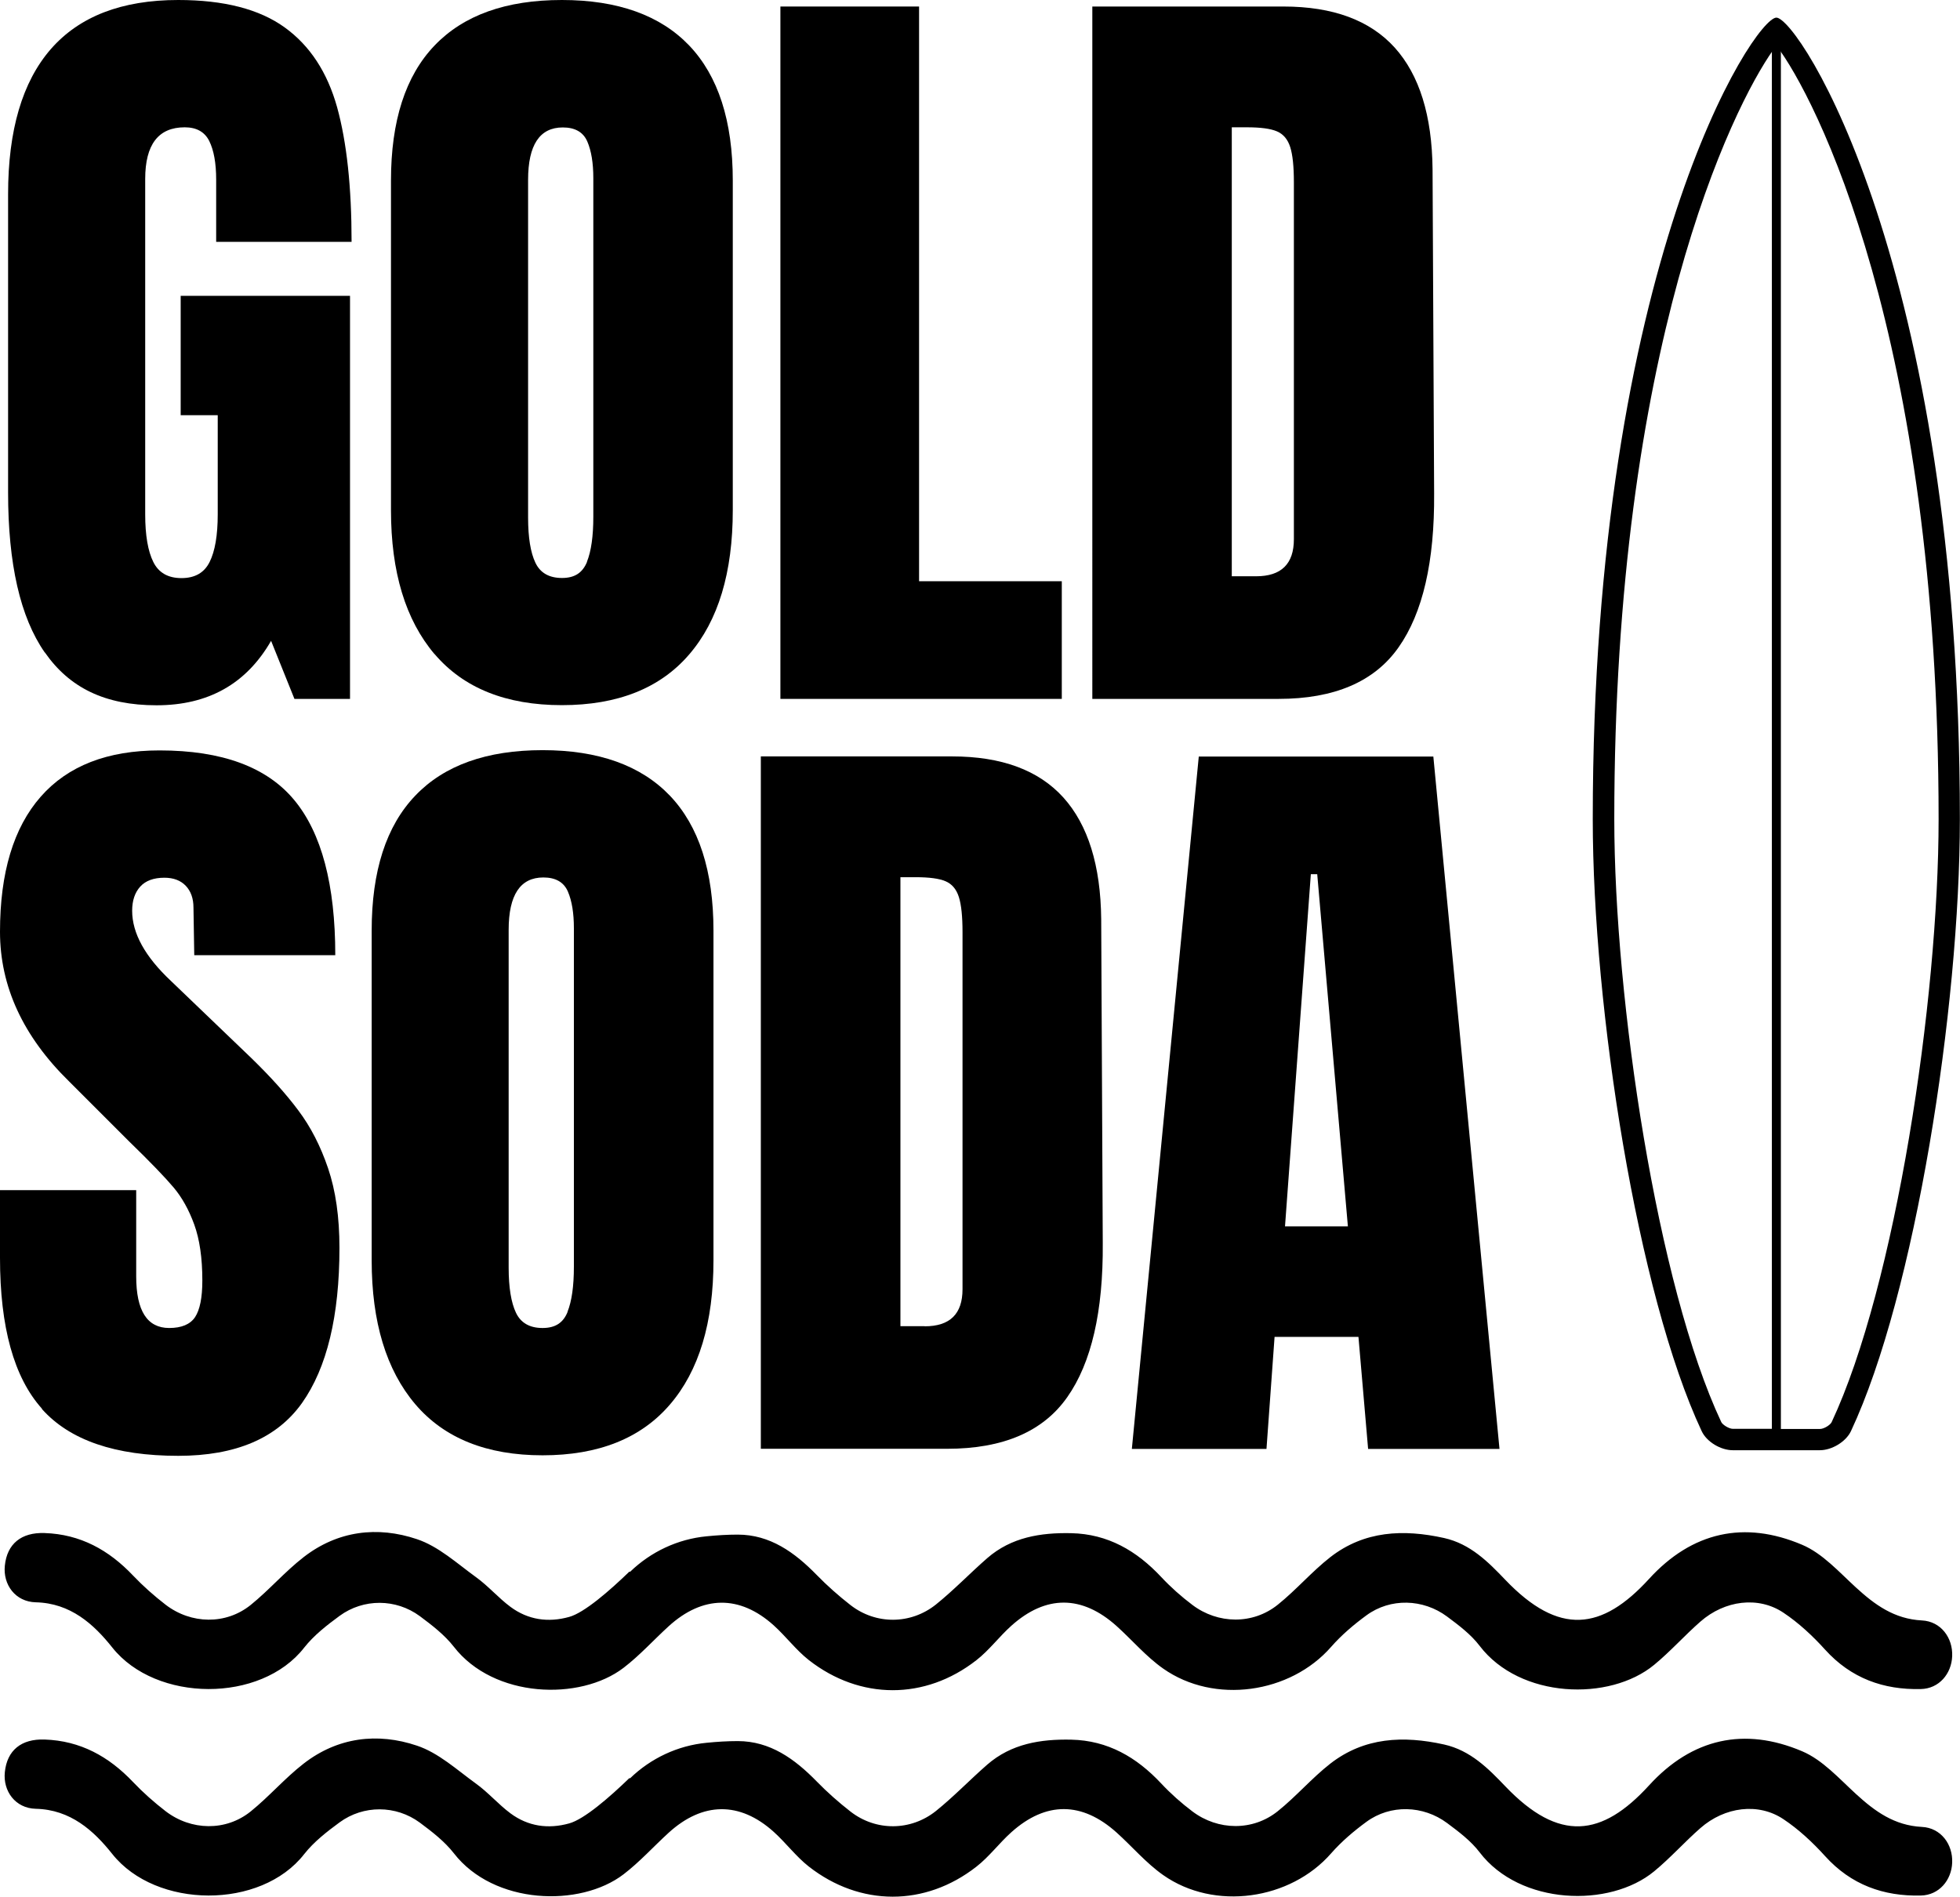
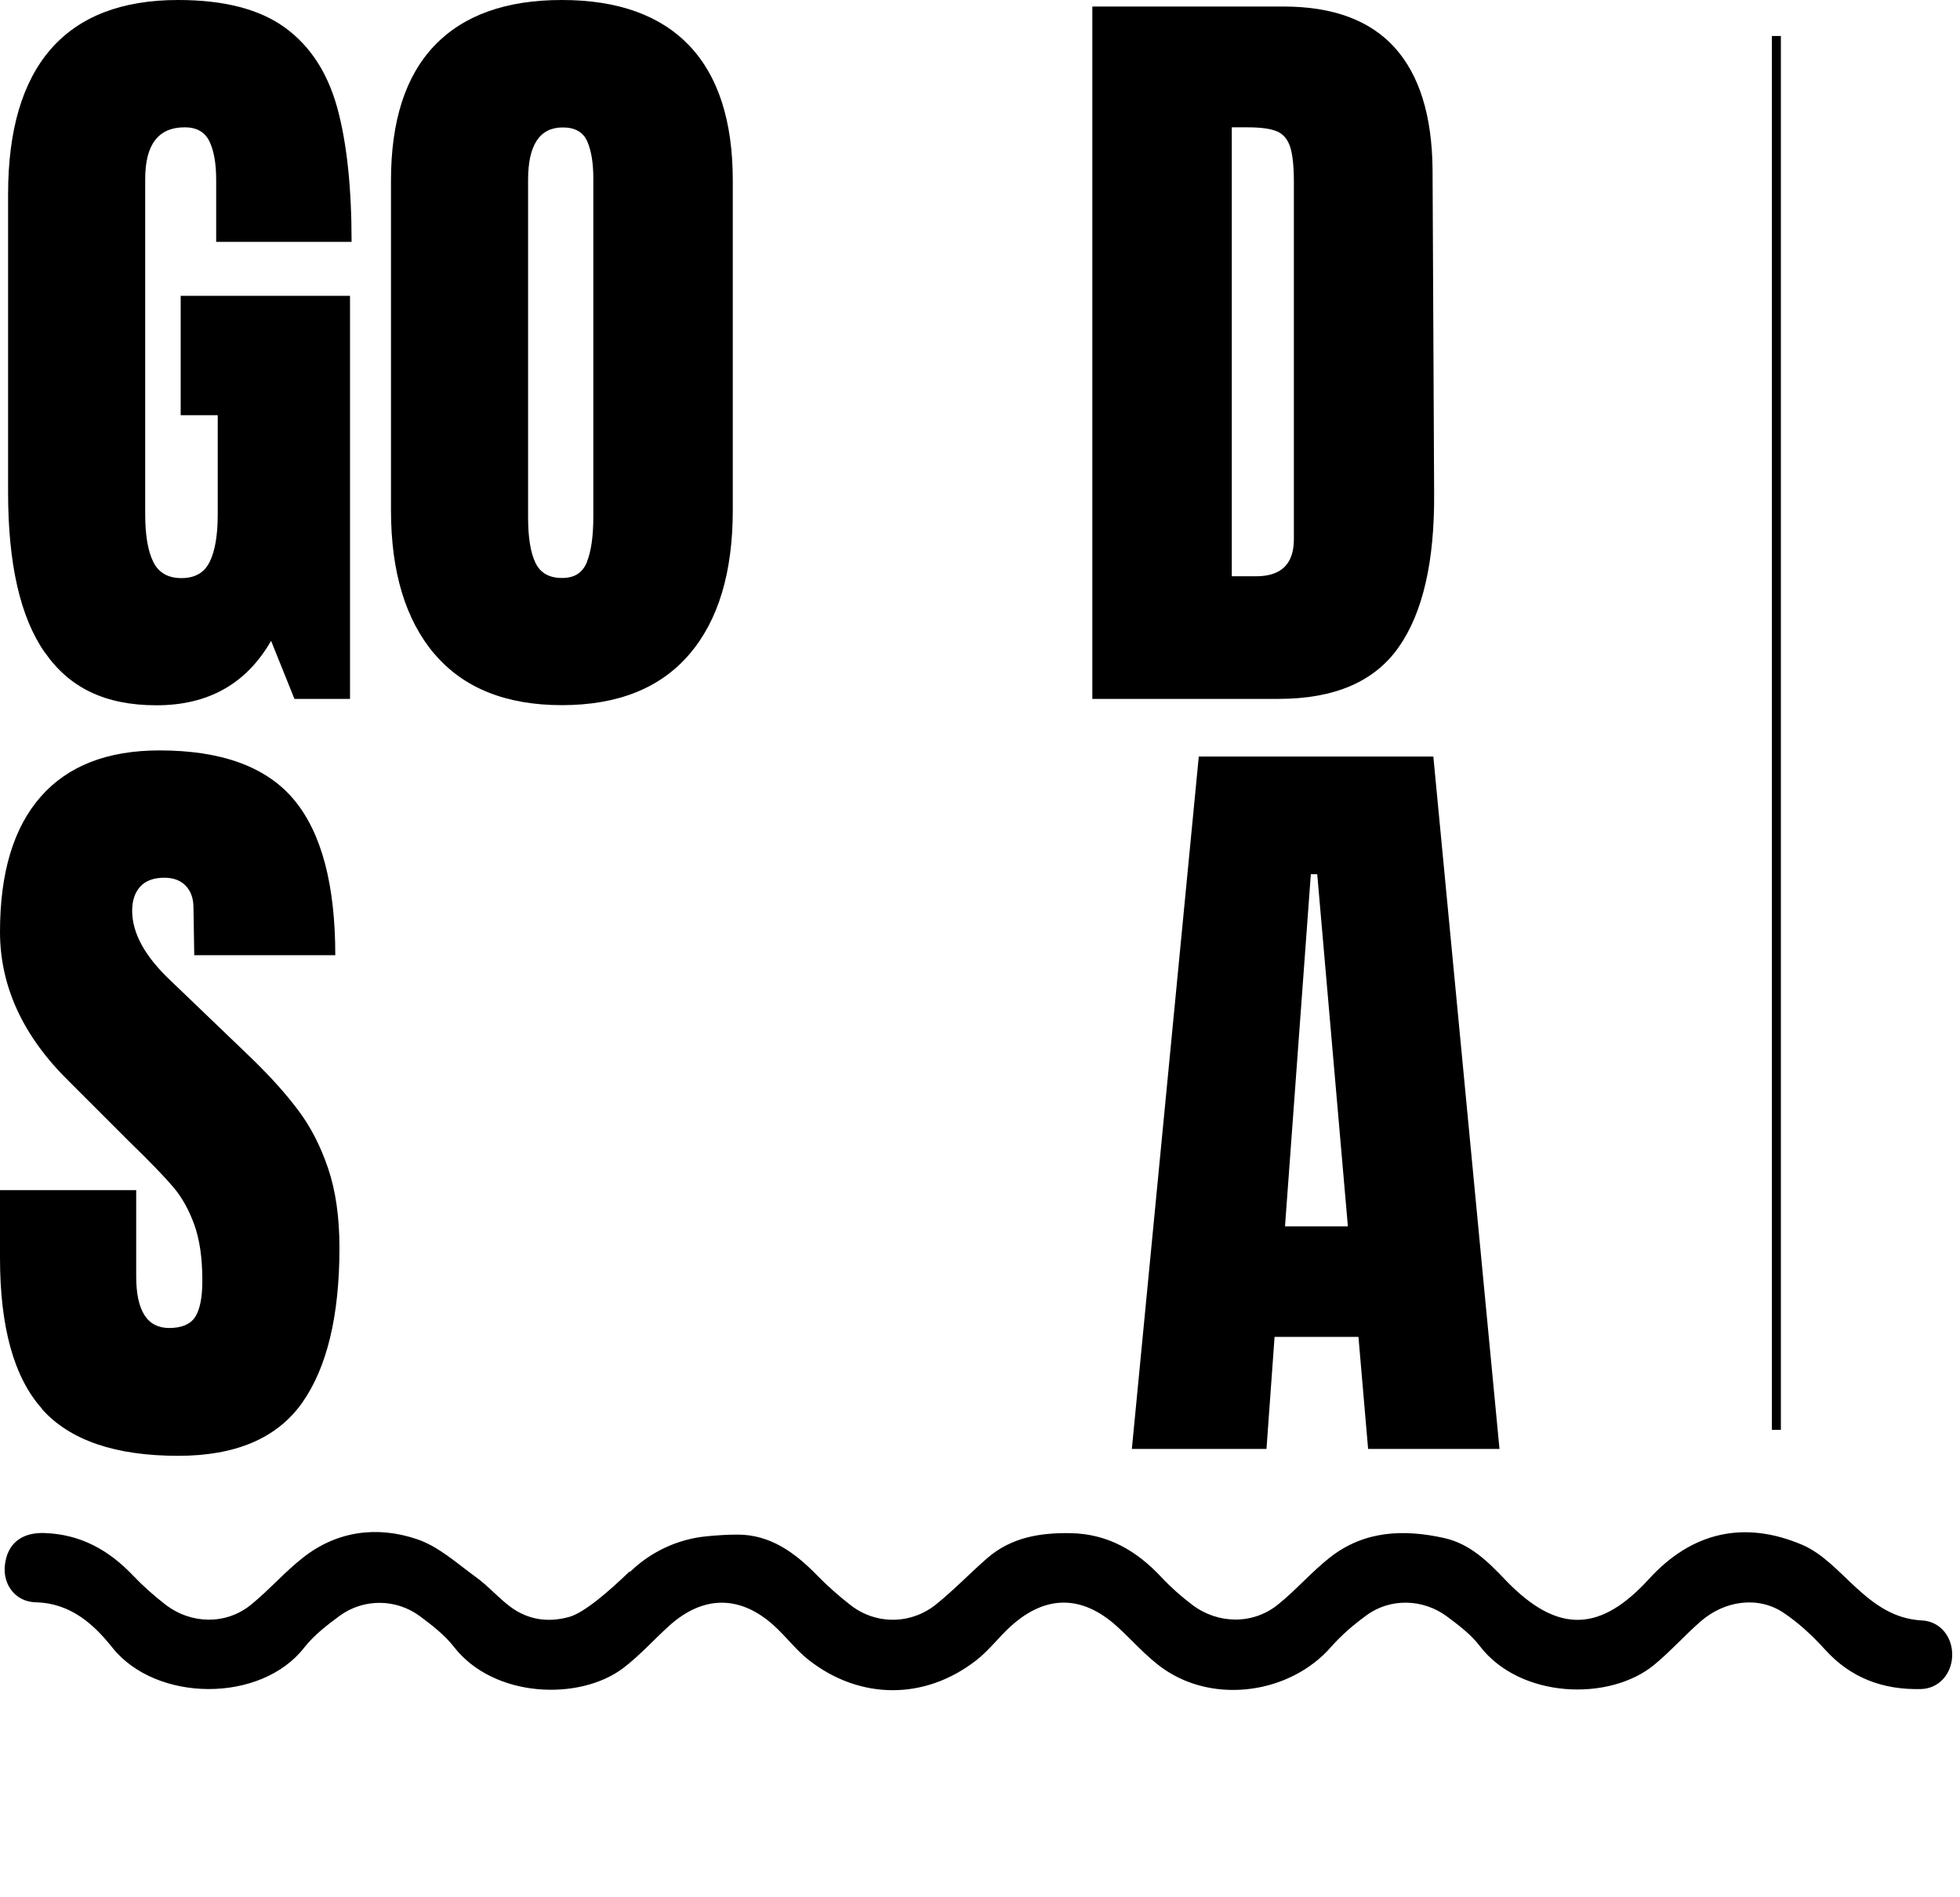
<svg xmlns="http://www.w3.org/2000/svg" id="Layer_2" viewBox="0 0 150.24 145.41">
  <defs>
    <style>.cls-1{stroke-width:0px;}</style>
  </defs>
  <g id="Livello_1">
    <path class="cls-1" d="M48.3,120.5c1.59-1.54,3.66-2.51,5.86-2.72.8-.08,1.6-.13,2.39-.13,2.48,0,4.37,1.37,6.05,3.09.81.83,1.68,1.6,2.59,2.31,1.95,1.52,4.62,1.5,6.55-.04,1.38-1.11,2.61-2.4,3.94-3.56,1.84-1.6,4.09-1.96,6.43-1.91,2.81.06,5.02,1.35,6.9,3.36.73.78,1.54,1.5,2.39,2.14,1.96,1.48,4.64,1.52,6.55-.02,1.41-1.13,2.6-2.53,4.02-3.64,2.61-2.03,5.6-2.16,8.72-1.47,2.02.45,3.39,1.84,4.7,3.21,4.12,4.31,7.4,3.88,11.01-.07,3.3-3.62,7.32-4.5,11.74-2.62,1.56.66,2.82,2.08,4.12,3.27,1.46,1.34,2.95,2.42,5.06,2.53,1.46.07,2.38,1.34,2.32,2.74-.05,1.34-1,2.49-2.4,2.52-2.86.07-5.35-.82-7.34-3.02-.95-1.05-2.02-2.05-3.19-2.83-1.92-1.29-4.5-.96-6.37.68-1.21,1.06-2.29,2.28-3.54,3.31-3.42,2.83-10.29,2.6-13.38-1.45-.67-.88-1.6-1.58-2.5-2.25-1.83-1.36-4.34-1.44-6.18-.09-.97.71-1.91,1.51-2.7,2.41-3.13,3.59-8.96,4.43-12.88,1.67-1.31-.92-2.37-2.18-3.57-3.26-2.65-2.38-5.41-2.4-8.06-.03-.94.84-1.7,1.88-2.69,2.65-3.93,3.07-8.91,3.06-12.84-.01-.98-.77-1.75-1.81-2.69-2.66-2.61-2.35-5.45-2.31-8.06.07-1.15,1.05-2.21,2.23-3.45,3.18-3.34,2.56-9.95,2.34-13.01-1.61-.71-.91-1.67-1.65-2.61-2.35-1.83-1.35-4.32-1.36-6.15-.02-.98.72-1.97,1.49-2.71,2.43-3.32,4.27-11.36,4.21-14.71,0-1.43-1.8-3.21-3.41-5.87-3.47-1.57-.04-2.52-1.36-2.37-2.81.17-1.68,1.27-2.56,3.04-2.5,2.75.09,4.93,1.3,6.79,3.26.77.81,1.62,1.56,2.5,2.24,1.95,1.49,4.61,1.55,6.52.01,1.41-1.14,2.62-2.55,4.05-3.66,2.61-2.03,5.67-2.4,8.69-1.38,1.65.55,3.06,1.85,4.51,2.9.95.68,1.73,1.6,2.66,2.29,1.35,1,2.89,1.22,4.5.77,1.16-.32,3.09-2,4.61-3.47Z" />
-     <path class="cls-1" d="M48.3,136.33c1.59-1.54,3.66-2.51,5.86-2.72.8-.08,1.6-.13,2.39-.13,2.48,0,4.37,1.37,6.05,3.09.81.83,1.68,1.6,2.59,2.31,1.95,1.52,4.62,1.5,6.55-.04,1.38-1.11,2.61-2.4,3.94-3.56,1.84-1.6,4.09-1.96,6.43-1.91,2.81.06,5.02,1.35,6.9,3.36.73.78,1.54,1.5,2.39,2.14,1.96,1.48,4.64,1.52,6.55-.02,1.41-1.13,2.6-2.53,4.02-3.64,2.61-2.03,5.6-2.16,8.72-1.47,2.02.45,3.39,1.84,4.7,3.21,4.12,4.31,7.4,3.88,11.01-.07,3.3-3.62,7.32-4.5,11.74-2.62,1.56.66,2.82,2.08,4.12,3.27,1.46,1.34,2.95,2.42,5.06,2.53,1.46.07,2.38,1.34,2.32,2.74-.05,1.34-1,2.49-2.4,2.52-2.86.07-5.35-.82-7.34-3.02-.95-1.05-2.02-2.05-3.19-2.83-1.92-1.29-4.5-.96-6.37.68-1.21,1.06-2.29,2.28-3.54,3.31-3.42,2.83-10.29,2.6-13.38-1.45-.67-.88-1.6-1.58-2.5-2.25-1.83-1.36-4.34-1.44-6.18-.09-.97.71-1.91,1.51-2.7,2.41-3.13,3.59-8.96,4.43-12.88,1.67-1.31-.92-2.37-2.18-3.57-3.26-2.65-2.38-5.41-2.4-8.06-.03-.94.84-1.7,1.88-2.69,2.65-3.93,3.07-8.91,3.06-12.84-.01-.98-.77-1.75-1.81-2.69-2.66-2.61-2.35-5.45-2.31-8.06.07-1.15,1.05-2.21,2.23-3.45,3.18-3.34,2.56-9.95,2.34-13.01-1.61-.71-.91-1.67-1.65-2.61-2.35-1.83-1.35-4.32-1.36-6.15-.02-.98.72-1.97,1.49-2.71,2.43-3.32,4.27-11.36,4.21-14.71,0-1.43-1.8-3.21-3.41-5.87-3.47-1.57-.04-2.52-1.36-2.37-2.81.17-1.68,1.27-2.56,3.04-2.5,2.75.09,4.93,1.3,6.79,3.26.77.81,1.62,1.56,2.5,2.24,1.95,1.49,4.61,1.55,6.52.01,1.41-1.14,2.62-2.55,4.05-3.66,2.61-2.03,5.67-2.4,8.69-1.38,1.65.55,3.06,1.85,4.51,2.9.95.68,1.73,1.6,2.66,2.29,1.35,1,2.89,1.22,4.5.77,1.16-.32,3.09-2,4.61-3.47Z" />
-     <path class="cls-1" d="M136.17,1.35c-1.72,0-14.08,18.98-14.08,61.45,0,14.51,3.43,36.43,8.35,46.92.39.83,1.47,1.46,2.38,1.46h6.68c.91,0,1.99-.64,2.38-1.46,4.92-10.49,8.35-32.42,8.35-46.92,0-42.47-12.36-61.45-14.07-61.45ZM136.19,3.53c2.9,3.79,12.41,22.14,12.41,59.27,0,13.89-3.3,35.77-8.2,46.23-.1.21-.58.52-.89.52h-3.32M135.92,109.54h-3.09c-.3,0-.79-.31-.89-.52-4.91-10.45-8.2-32.34-8.2-46.23,0-36.2,9.05-54.56,12.18-58.96" />
    <rect class="cls-1" x="135.82" y="2.76" width=".69" height="106.86" />
    <path class="cls-1" d="M3.43,50.02c-1.88-2.7-2.81-6.79-2.81-12.27V14.89C.62,9.99,1.71,6.28,3.89,3.77,6.08,1.26,9.33,0,13.66,0c3.5,0,6.22.7,8.16,2.1,1.94,1.4,3.27,3.44,4.02,6.12.74,2.68,1.11,6.12,1.11,10.32h-10.38v-4.76c0-1.28-.18-2.26-.53-2.97-.35-.7-.98-1.05-1.88-1.05-2.02,0-3.03,1.32-3.03,3.96v25.71c0,1.61.21,2.82.62,3.65.41.83,1.13,1.24,2.16,1.24s1.75-.41,2.16-1.24c.41-.82.62-2.04.62-3.65v-7.6h-2.84v-9.15h12.98v30.9h-4.26l-1.79-4.45c-1.9,3.3-4.82,4.94-8.78,4.94s-6.68-1.35-8.56-4.05Z" />
    <path class="cls-1" d="M33.31,50.15c-2.22-2.62-3.34-6.29-3.34-11.03V13.84c0-4.57,1.11-8.02,3.34-10.35,2.23-2.33,5.48-3.49,9.76-3.49s7.54,1.17,9.76,3.49c2.22,2.33,3.34,5.78,3.34,10.35v25.27c0,4.78-1.11,8.47-3.34,11.06-2.22,2.59-5.48,3.89-9.76,3.89s-7.54-1.31-9.76-3.92ZM44.99,43.07c.33-.82.49-1.98.49-3.46V13.66c0-1.15-.15-2.09-.46-2.81-.31-.72-.94-1.08-1.88-1.08-1.77,0-2.66,1.34-2.66,4.02v25.89c0,1.53.19,2.68.56,3.46.37.78,1.05,1.17,2.04,1.17s1.58-.41,1.92-1.24Z" />
-     <path class="cls-1" d="M59.82,53.58V.5h10.63v44.06h10.94v9.02h-21.57Z" />
    <path class="cls-1" d="M83.73.5h14.65c3.79,0,6.63,1.05,8.53,3.15,1.89,2.1,2.86,5.21,2.9,9.33l.12,24.84c.04,5.23-.87,9.17-2.72,11.8-1.85,2.64-4.92,3.96-9.21,3.96h-14.27V.5ZM96.28,44.18c1.94,0,2.9-.95,2.9-2.84V13.97c0-1.19-.09-2.09-.28-2.69-.19-.6-.53-1-1.02-1.21-.49-.21-1.26-.31-2.29-.31h-1.17v34.42h1.85Z" />
    <path class="cls-1" d="M3.21,107.99c-2.14-2.39-3.21-6.24-3.21-11.56v-5.19h10.44v6.61c0,2.64.84,3.96,2.53,3.96.95,0,1.61-.28,1.98-.83.37-.56.56-1.49.56-2.81,0-1.73-.21-3.16-.62-4.29-.41-1.13-.94-2.08-1.58-2.84-.64-.76-1.78-1.95-3.43-3.55l-4.57-4.57c-3.54-3.46-5.31-7.29-5.31-11.49,0-4.53,1.04-7.98,3.12-10.35,2.08-2.37,5.12-3.55,9.11-3.55,4.78,0,8.22,1.27,10.32,3.8,2.1,2.53,3.15,6.5,3.15,11.9h-10.81l-.06-3.65c0-.7-.2-1.26-.59-1.67-.39-.41-.94-.62-1.64-.62-.82,0-1.44.23-1.85.68-.41.45-.62,1.07-.62,1.85,0,1.73.99,3.52,2.97,5.38l6.18,5.93c1.44,1.4,2.64,2.73,3.58,3.99.95,1.26,1.71,2.74,2.29,4.45.58,1.71.87,3.74.87,6.09,0,5.23-.96,9.2-2.87,11.9-1.92,2.7-5.08,4.05-9.49,4.05-4.82,0-8.3-1.19-10.44-3.58Z" />
-     <path class="cls-1" d="M31.83,107.65c-2.22-2.62-3.34-6.29-3.34-11.03v-25.27c0-4.57,1.11-8.02,3.34-10.35,2.22-2.33,5.48-3.49,9.76-3.49s7.54,1.17,9.76,3.49c2.22,2.33,3.34,5.78,3.34,10.35v25.27c0,4.78-1.11,8.47-3.34,11.06-2.22,2.59-5.48,3.89-9.76,3.89s-7.54-1.31-9.76-3.92ZM43.5,100.57c.33-.82.49-1.98.49-3.46v-25.95c0-1.15-.15-2.09-.46-2.81-.31-.72-.94-1.08-1.88-1.08-1.77,0-2.66,1.34-2.66,4.02v25.89c0,1.52.19,2.68.56,3.46.37.78,1.05,1.17,2.04,1.17s1.59-.41,1.92-1.24Z" />
-     <path class="cls-1" d="M58.33,57.99h14.65c3.79,0,6.63,1.05,8.53,3.15,1.89,2.1,2.86,5.21,2.9,9.33l.12,24.84c.04,5.23-.87,9.17-2.72,11.8-1.85,2.64-4.92,3.96-9.21,3.96h-14.28v-53.08ZM70.88,101.68c1.94,0,2.9-.95,2.9-2.84v-27.38c0-1.19-.09-2.09-.28-2.69-.19-.6-.53-1-1.02-1.21s-1.26-.31-2.29-.31h-1.17v34.42h1.85Z" />
    <path class="cls-1" d="M86.76,111.08l5.13-53.08h17.98l5.07,53.08h-10.07l-.74-8.59h-6.43l-.62,8.59h-10.32ZM98.5,94.02h4.82l-2.35-27h-.49l-1.98,27Z" />
  </g>
</svg>